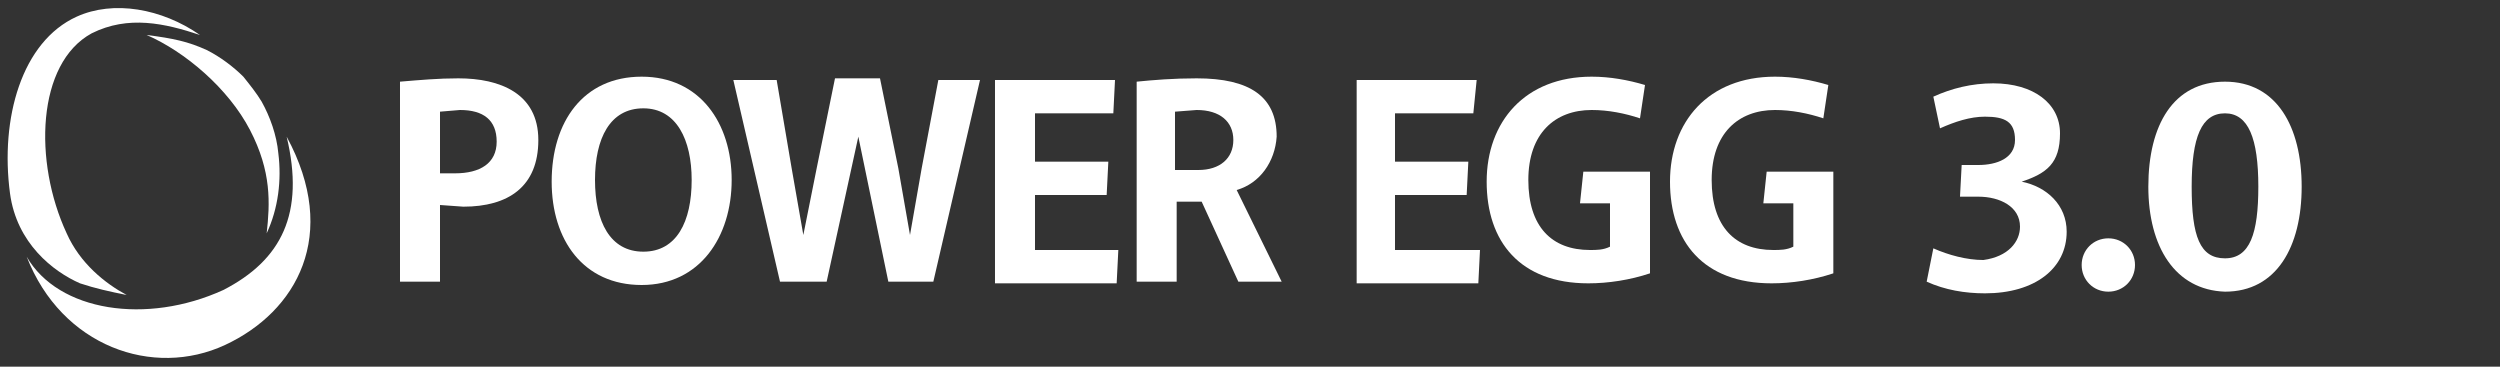
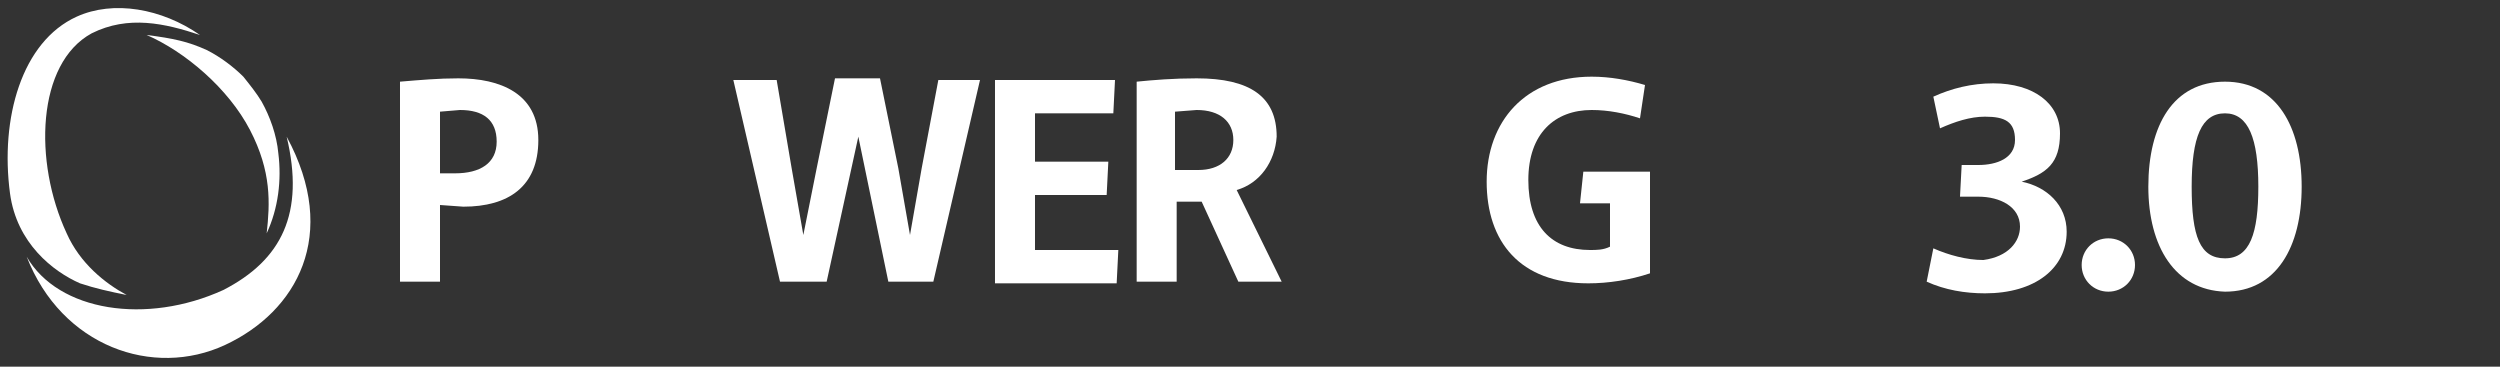
<svg xmlns="http://www.w3.org/2000/svg" version="1.1" id="レイヤー_1" x="0px" y="0px" width="150px" height="22px" viewBox="0 0 150 22" style="enable-background:new 0 0 150 22;" xml:space="preserve">
  <rect x="0" y="0" width="150" height="22" fill="#333333" stroke="none" />
  <style type="text/css">
	.st0{fill:#FFFFFF;}
</style>
  <g>
    <title>アセット 2</title>
    <path class="st0" d="M13.4,17.4c-4.6,2.1-9.9,1.3-11.8-2c2.1,5.4,7.6,7.3,11.9,5.3s6.9-6.6,3.7-12.5C18.3,12.8,16.9,15.6,13.4,17.4   z" />
    <path class="st0" d="M5.5,2C7.7,0.9,9.9,1.4,12,2.1C9.7,0.5,6.8,0,4.6,1C1.3,2.5,0,7.1,0.6,11.6c0.4,3,2.6,4.7,4.2,5.4   c0.9,0.3,1.8,0.5,2.8,0.7C6.3,17,4.8,15.8,4,14C2,9.7,2.2,3.8,5.5,2z" />
    <path class="st0" d="M15,7.8c1.3,2.5,1.2,4.4,1,6.2c0.7-1.5,0.9-3.2,0.7-4.8c-0.1-1.1-0.5-2.2-1-3.1c-0.3-0.5-0.7-1-1.1-1.5   C14,4,13.2,3.4,12.4,3c-1.1-0.5-2-0.7-3.6-0.9C11.1,3.1,13.7,5.3,15,7.8z" />
    <path class="st0" d="M26.4,12.3v4.6H24v-12c1.2-0.1,2.3-0.2,3.5-0.2c2.5,0,4.8,0.9,4.8,3.7s-1.8,4-4.5,4L26.4,12.3z M26.4,10.4h0.9   c1.5,0,2.5-0.6,2.5-1.9S29,6.6,27.6,6.6l-1.2,0.1L26.4,10.4z" />
-     <path class="st0" d="M33.1,10.9c0-3.6,1.9-6.3,5.4-6.3c3.5,0,5.4,2.8,5.4,6.2s-1.9,6.3-5.4,6.3C35,17.1,33.1,14.4,33.1,10.9z    M41.5,10.8c0-2.4-0.9-4.3-2.9-4.3c-2,0-2.9,1.8-2.9,4.3s0.9,4.3,2.9,4.3S41.5,13.3,41.5,10.8z" />
    <path class="st0" d="M52.8,4.7l1.1,5.4l0.7,4h0l0.7-4l1-5.3h2.5L56,16.9h-2.7l-1.8-8.7h0l-1.9,8.7h-2.8L44,4.8h2.6l0.9,5.3l0.7,4h0   l0.8-4l1.1-5.4L52.8,4.7z" />
    <path class="st0" d="M66.8,6.8h-4.7v2.9h4.4l-0.1,2h-4.3v3.3h5l-0.1,2h-7.3V4.8h7.2L66.8,6.8z" />
    <path class="st0" d="M74.2,11.4L74.2,11.4l2.7,5.5h-2.6l-2.2-4.8h-1.5v4.8h-2.4v-12c1-0.1,2.2-0.2,3.6-0.2c3.2,0,4.8,1.1,4.8,3.5   C76.5,9.7,75.6,11,74.2,11.4z M70.6,10.2h1.3c1.3,0,2.1-0.7,2.1-1.8s-0.8-1.8-2.2-1.8l-1.3,0.1V10.2z" />
-     <path class="st0" d="M88.4,6.8h-4.7v2.9h4.4l-0.1,2h-4.3v3.3h5.1l-0.1,2h-7.3V4.8h7.2L88.4,6.8z" />
    <path class="st0" d="M95,10.3h4v6.1c-1.2,0.4-2.5,0.6-3.7,0.6c-4.1,0-6.1-2.5-6.1-6.1s2.3-6.3,6.3-6.3c1.1,0,2.2,0.2,3.2,0.5   l-0.3,2c-0.9-0.3-1.9-0.5-2.9-0.5c-2.2,0-3.8,1.4-3.8,4.2s1.4,4.2,3.7,4.2c0.4,0,0.8,0,1.2-0.2v-2.6h-1.8L95,10.3z" />
-     <path class="st0" d="M106,10.3h4v6.1c-1.2,0.4-2.5,0.6-3.7,0.6c-4.1,0-6.1-2.5-6.1-6.1s2.3-6.3,6.3-6.3c1.1,0,2.2,0.2,3.2,0.5   l-0.3,2c-0.9-0.3-1.9-0.5-2.9-0.5c-2.2,0-3.8,1.4-3.8,4.2s1.4,4.2,3.7,4.2c0.4,0,0.8,0,1.2-0.2v-2.6h-1.8L106,10.3z" />
    <path class="st0" d="M121.2,13.6c0-1.2-1.2-1.8-2.5-1.8h-1.1l0.1-1.9h1c1.1,0,2.2-0.4,2.2-1.5s-0.6-1.4-1.8-1.4   c-0.9,0-1.8,0.3-2.7,0.7l-0.4-1.9c1.1-0.5,2.3-0.8,3.6-0.8c2.4,0,4,1.2,4,3s-0.8,2.4-2.3,2.9l0,0c1.5,0.3,2.7,1.4,2.7,3   c0,2.2-1.9,3.7-4.9,3.7c-1.2,0-2.4-0.2-3.5-0.7l0.4-2c0.9,0.4,2,0.7,3,0.7C120.5,15.4,121.2,14.5,121.2,13.6z" />
    <path class="st0" d="M126.5,14.3c0.9,0,1.6,0.7,1.6,1.6c0,0.9-0.7,1.6-1.6,1.6s-1.6-0.7-1.6-1.6C124.9,15,125.6,14.3,126.5,14.3   L126.5,14.3z" />
    <path class="st0" d="M128.9,11.2c0-3.7,1.5-6.3,4.6-6.3c3.1,0,4.6,2.7,4.6,6.3s-1.5,6.3-4.6,6.3C130.5,17.4,128.9,14.8,128.9,11.2z    M135.5,11.2c0-2.9-0.6-4.4-2-4.4c-1.4,0-2,1.4-2,4.4s0.5,4.3,2,4.3S135.5,14,135.5,11.2z" />
  </g>
</svg>